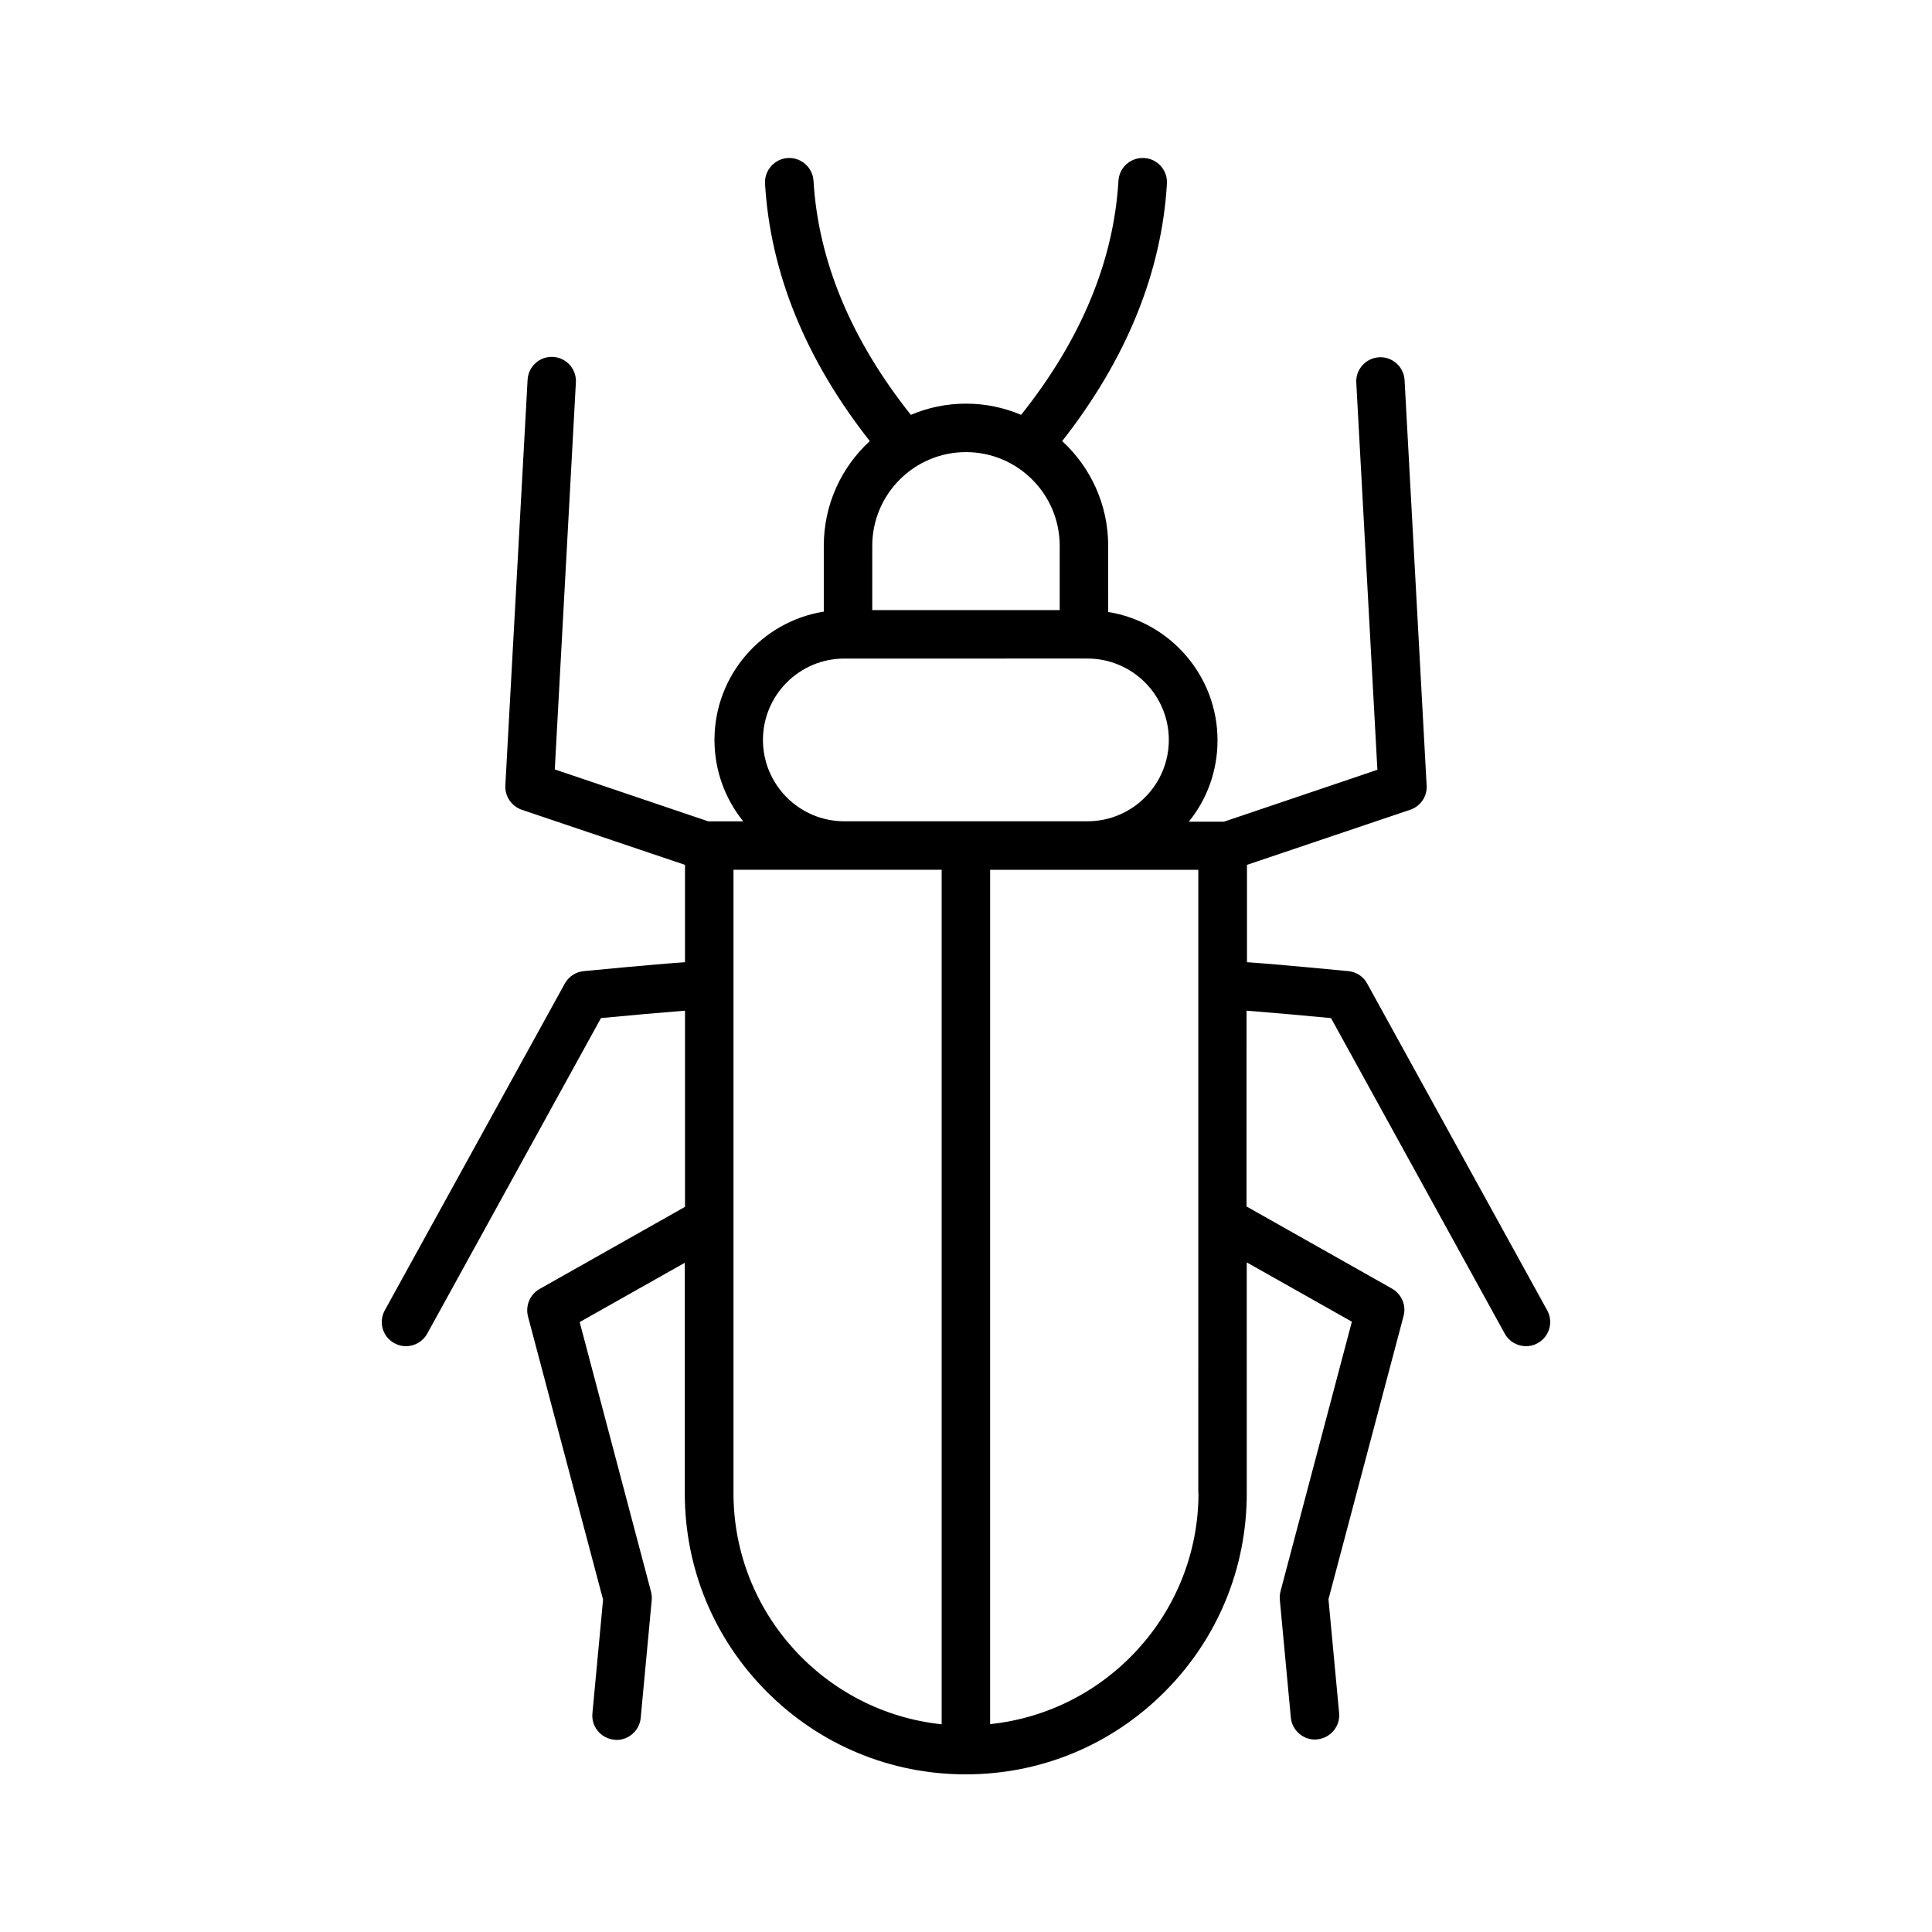
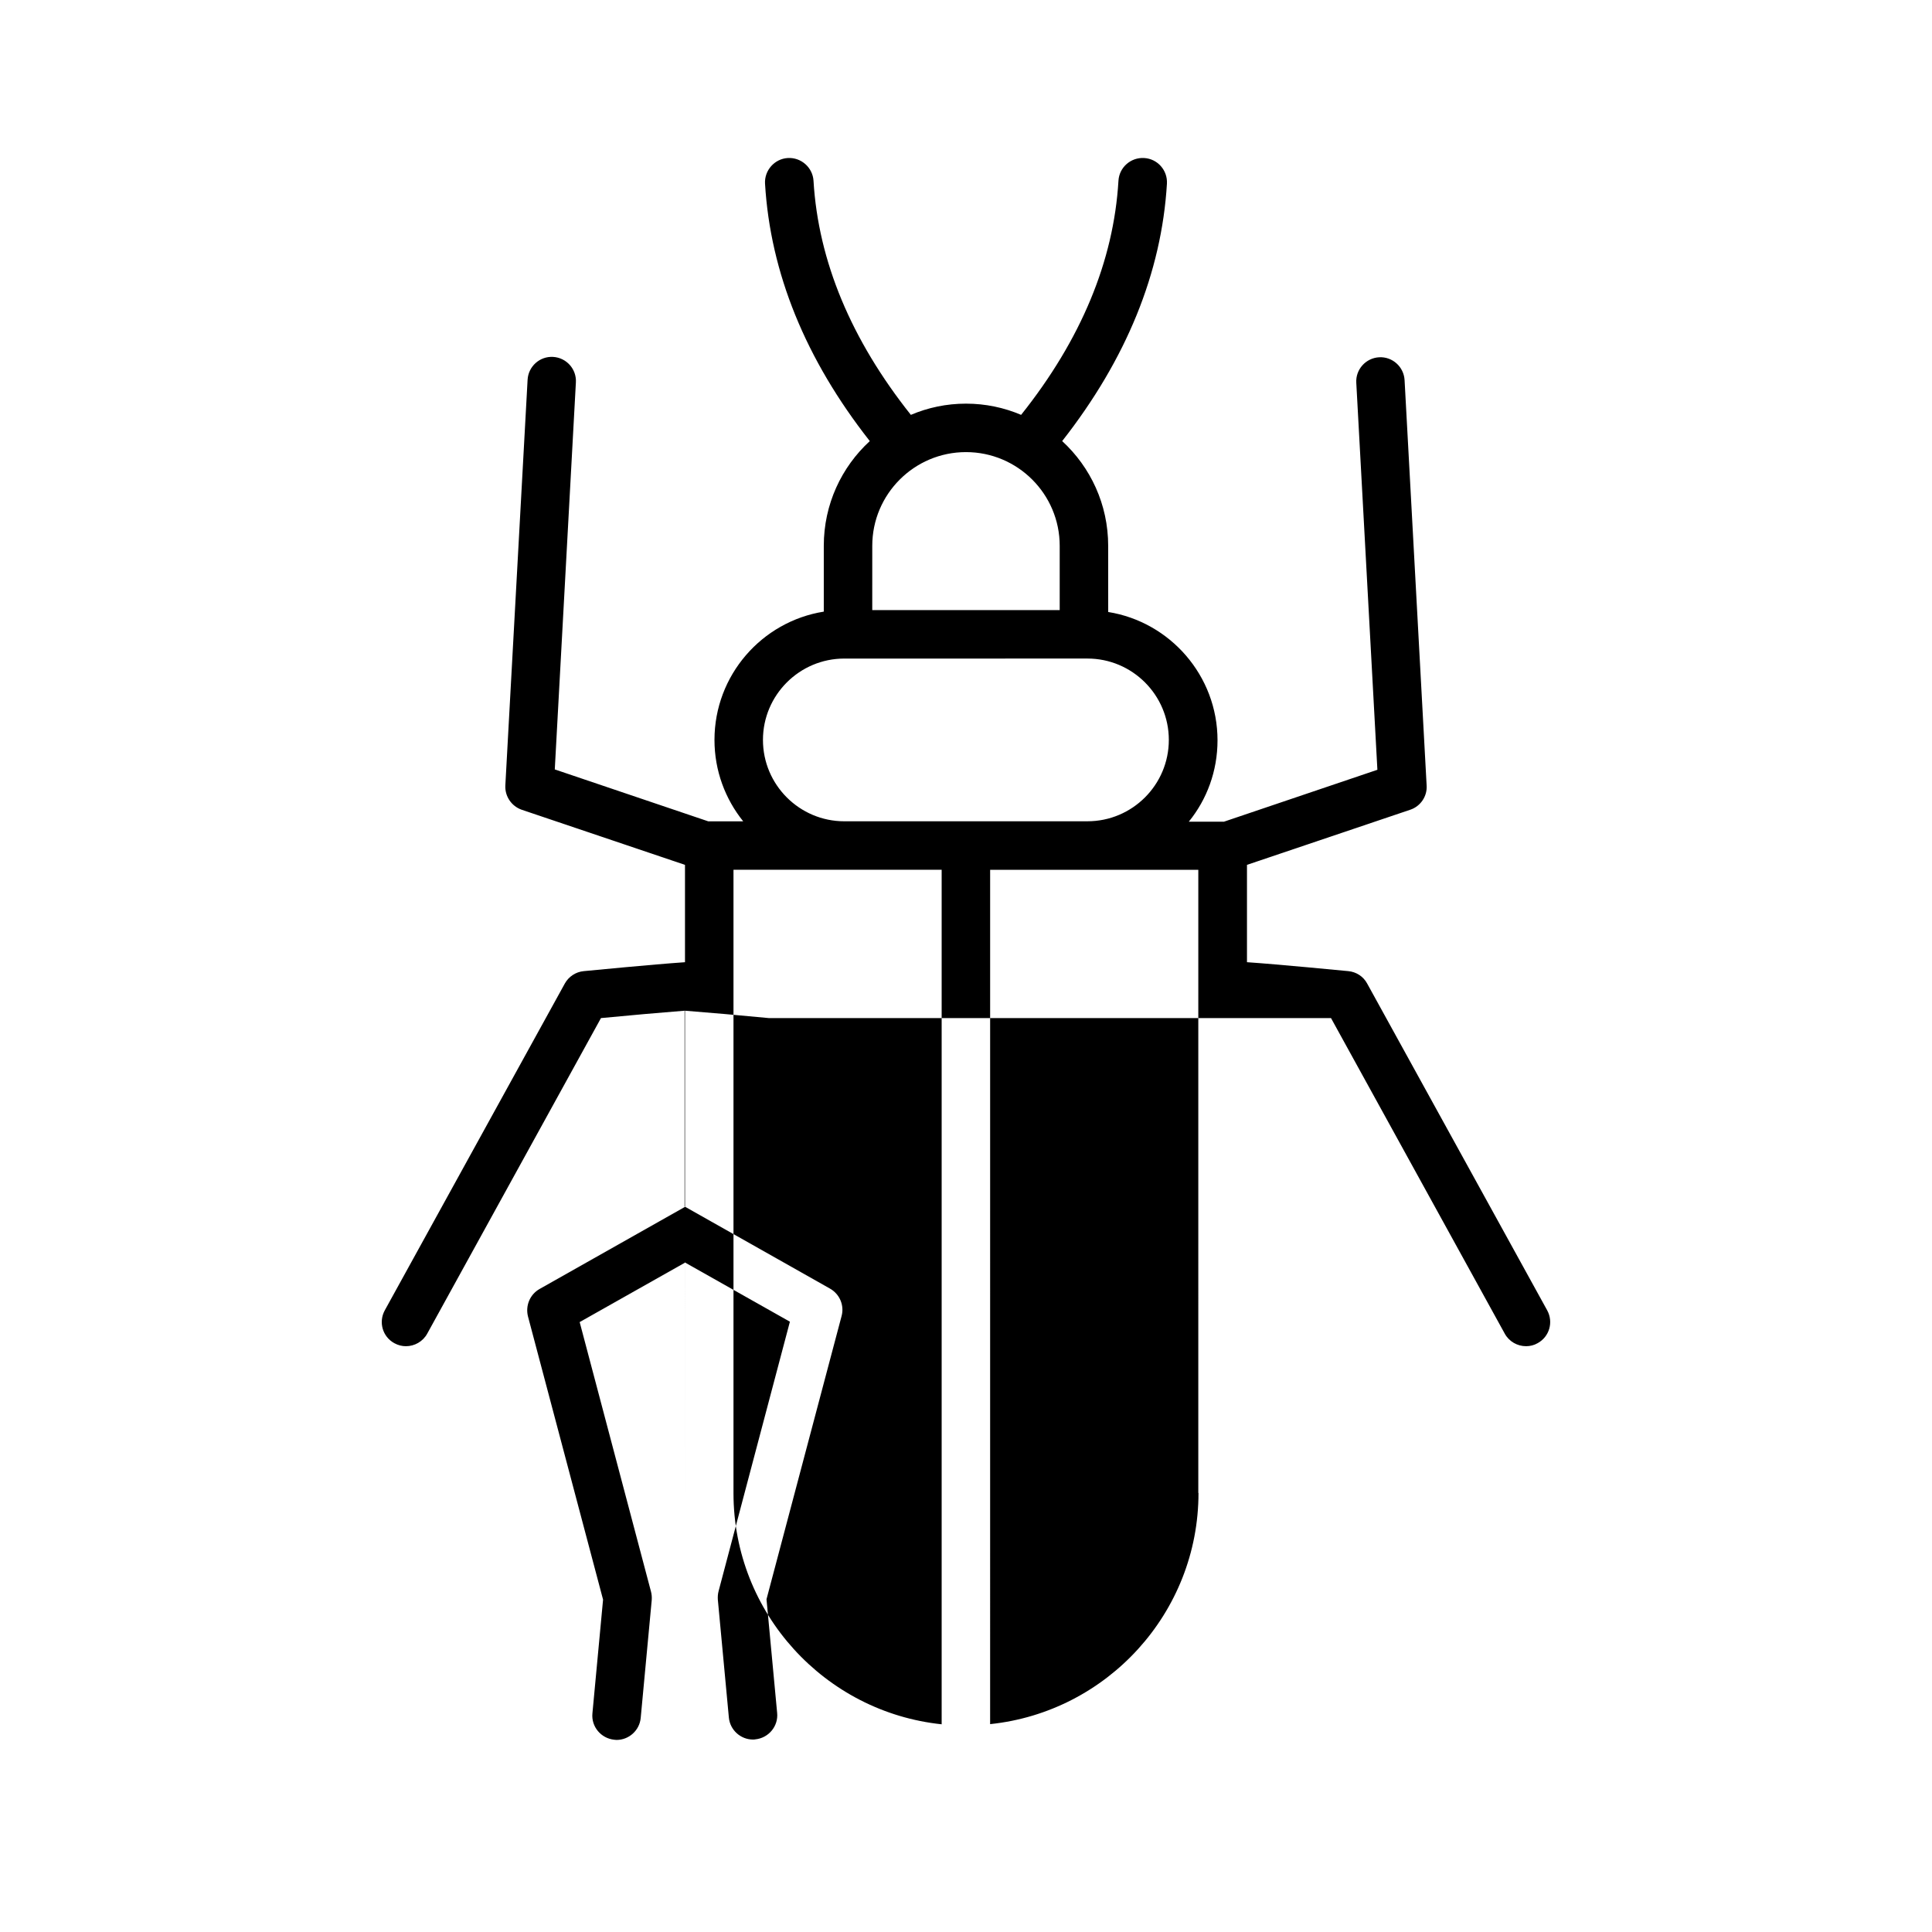
<svg xmlns="http://www.w3.org/2000/svg" fill="#000000" width="800px" height="800px" version="1.1" viewBox="144 144 512 512">
-   <path d="m496.73 413.8 46.047 83.633c1.16 2.117 3.375 3.324 5.644 3.324 1.059 0 2.117-0.25 3.074-0.805 3.125-1.715 4.231-5.594 2.519-8.715l-47.711-86.605c-1.008-1.863-2.871-3.074-4.988-3.273-2.215-0.203-18.086-1.762-26.852-2.367v-25.797l43.277-14.609c2.719-0.906 4.535-3.578 4.332-6.449l-5.844-107.41c-0.203-3.527-3.223-6.246-6.75-6.047-3.527 0.203-6.246 3.223-6.047 6.75l5.594 102.57-40.656 13.754h-0.301-9.02c4.785-5.894 7.609-13.402 7.609-21.562 0-17.129-12.594-31.387-28.969-34.008l-0.008-17.531c0-10.984-4.684-20.859-12.191-27.762 17.027-21.715 26.348-44.637 27.762-68.215 0.203-3.527-2.469-6.602-6.047-6.801-3.527-0.203-6.602 2.469-6.801 6.047-1.258 21.262-9.926 42.117-25.797 62.02-4.484-1.914-9.422-2.973-14.609-2.973s-10.125 1.059-14.609 2.973c-15.82-19.902-24.535-40.758-25.797-62.02-0.203-3.527-3.273-6.246-6.801-6.047-3.527 0.203-6.246 3.273-6.047 6.801 1.41 23.629 10.73 46.551 27.762 68.215-7.508 6.902-12.191 16.777-12.191 27.762v17.434c-16.426 2.621-28.969 16.879-28.969 34.008 0 8.16 2.871 15.668 7.609 21.562h-8.973-0.301l-40.656-13.754 5.594-102.57c0.203-3.527-2.519-6.551-6.047-6.75-3.527-0.203-6.551 2.519-6.75 6.047l-5.898 107.51c-0.152 2.871 1.613 5.492 4.332 6.449l43.277 14.609v25.797c-8.766 0.605-24.688 2.168-26.852 2.367-2.117 0.203-3.981 1.461-4.988 3.273l-47.711 86.605c-1.715 3.125-0.605 7.004 2.519 8.715 1.008 0.555 2.066 0.805 3.074 0.805 2.266 0 4.484-1.211 5.644-3.324l46.047-83.633c7.254-0.707 16.473-1.512 22.27-1.965v51.992l-38.543 21.766c-2.57 1.461-3.777 4.434-3.074 7.254l19.902 75.066-2.82 30.129c-0.352 3.527 2.266 6.648 5.793 7.004 0.203 0 0.402 0.051 0.605 0.051 3.273 0 6.098-2.519 6.398-5.844l2.922-31.234c0.051-0.754 0-1.512-0.203-2.266l-18.895-71.391 27.859-15.719v61.113c0 19.902 7.758 38.594 21.816 52.648 14.055 14.055 32.746 21.816 52.648 21.816 19.902 0 38.594-7.758 52.648-21.816 14.055-14.055 21.816-32.746 21.816-52.648l-0.004-61.215 27.859 15.719-18.895 71.391c-0.203 0.754-0.25 1.512-0.203 2.266l2.922 31.234c0.301 3.324 3.125 5.844 6.398 5.844 0.203 0 0.402 0 0.605-0.051 3.527-0.352 6.144-3.477 5.793-7.004l-2.82-30.129 19.902-75.066c0.754-2.82-0.504-5.793-3.074-7.254l-38.543-21.766 0.004-51.887c5.844 0.453 15.117 1.258 22.371 1.965zm-121.57-125.15c0-13.703 11.133-24.836 24.836-24.836s24.836 11.133 24.836 24.836v17.027h-49.676zm18.441 312.31c-30.984-3.223-55.219-29.473-55.219-61.262v-165.2h55.168v226.46zm-25.848-239.31c-11.891 0-21.562-9.672-21.562-21.562s9.672-21.562 21.562-21.562h0.957l62.523-0.004h0.957c11.891 0 21.562 9.672 21.562 21.562s-9.672 21.562-21.562 21.562zm93.859 178c0 31.789-24.234 58.039-55.219 61.262l0.004-226.41h55.168l-0.004 165.15z" />
+   <path d="m496.73 413.8 46.047 83.633c1.16 2.117 3.375 3.324 5.644 3.324 1.059 0 2.117-0.25 3.074-0.805 3.125-1.715 4.231-5.594 2.519-8.715l-47.711-86.605c-1.008-1.863-2.871-3.074-4.988-3.273-2.215-0.203-18.086-1.762-26.852-2.367v-25.797l43.277-14.609c2.719-0.906 4.535-3.578 4.332-6.449l-5.844-107.41c-0.203-3.527-3.223-6.246-6.75-6.047-3.527 0.203-6.246 3.223-6.047 6.75l5.594 102.57-40.656 13.754h-0.301-9.02c4.785-5.894 7.609-13.402 7.609-21.562 0-17.129-12.594-31.387-28.969-34.008l-0.008-17.531c0-10.984-4.684-20.859-12.191-27.762 17.027-21.715 26.348-44.637 27.762-68.215 0.203-3.527-2.469-6.602-6.047-6.801-3.527-0.203-6.602 2.469-6.801 6.047-1.258 21.262-9.926 42.117-25.797 62.02-4.484-1.914-9.422-2.973-14.609-2.973s-10.125 1.059-14.609 2.973c-15.82-19.902-24.535-40.758-25.797-62.02-0.203-3.527-3.273-6.246-6.801-6.047-3.527 0.203-6.246 3.273-6.047 6.801 1.41 23.629 10.73 46.551 27.762 68.215-7.508 6.902-12.191 16.777-12.191 27.762v17.434c-16.426 2.621-28.969 16.879-28.969 34.008 0 8.16 2.871 15.668 7.609 21.562h-8.973-0.301l-40.656-13.754 5.594-102.57c0.203-3.527-2.519-6.551-6.047-6.75-3.527-0.203-6.551 2.519-6.75 6.047l-5.898 107.51c-0.152 2.871 1.613 5.492 4.332 6.449l43.277 14.609v25.797c-8.766 0.605-24.688 2.168-26.852 2.367-2.117 0.203-3.981 1.461-4.988 3.273l-47.711 86.605c-1.715 3.125-0.605 7.004 2.519 8.715 1.008 0.555 2.066 0.805 3.074 0.805 2.266 0 4.484-1.211 5.644-3.324l46.047-83.633c7.254-0.707 16.473-1.512 22.27-1.965v51.992l-38.543 21.766c-2.57 1.461-3.777 4.434-3.074 7.254l19.902 75.066-2.82 30.129c-0.352 3.527 2.266 6.648 5.793 7.004 0.203 0 0.402 0.051 0.605 0.051 3.273 0 6.098-2.519 6.398-5.844l2.922-31.234c0.051-0.754 0-1.512-0.203-2.266l-18.895-71.391 27.859-15.719v61.113l-0.004-61.215 27.859 15.719-18.895 71.391c-0.203 0.754-0.25 1.512-0.203 2.266l2.922 31.234c0.301 3.324 3.125 5.844 6.398 5.844 0.203 0 0.402 0 0.605-0.051 3.527-0.352 6.144-3.477 5.793-7.004l-2.82-30.129 19.902-75.066c0.754-2.82-0.504-5.793-3.074-7.254l-38.543-21.766 0.004-51.887c5.844 0.453 15.117 1.258 22.371 1.965zm-121.57-125.15c0-13.703 11.133-24.836 24.836-24.836s24.836 11.133 24.836 24.836v17.027h-49.676zm18.441 312.31c-30.984-3.223-55.219-29.473-55.219-61.262v-165.2h55.168v226.46zm-25.848-239.31c-11.891 0-21.562-9.672-21.562-21.562s9.672-21.562 21.562-21.562h0.957l62.523-0.004h0.957c11.891 0 21.562 9.672 21.562 21.562s-9.672 21.562-21.562 21.562zm93.859 178c0 31.789-24.234 58.039-55.219 61.262l0.004-226.41h55.168l-0.004 165.15z" />
</svg>